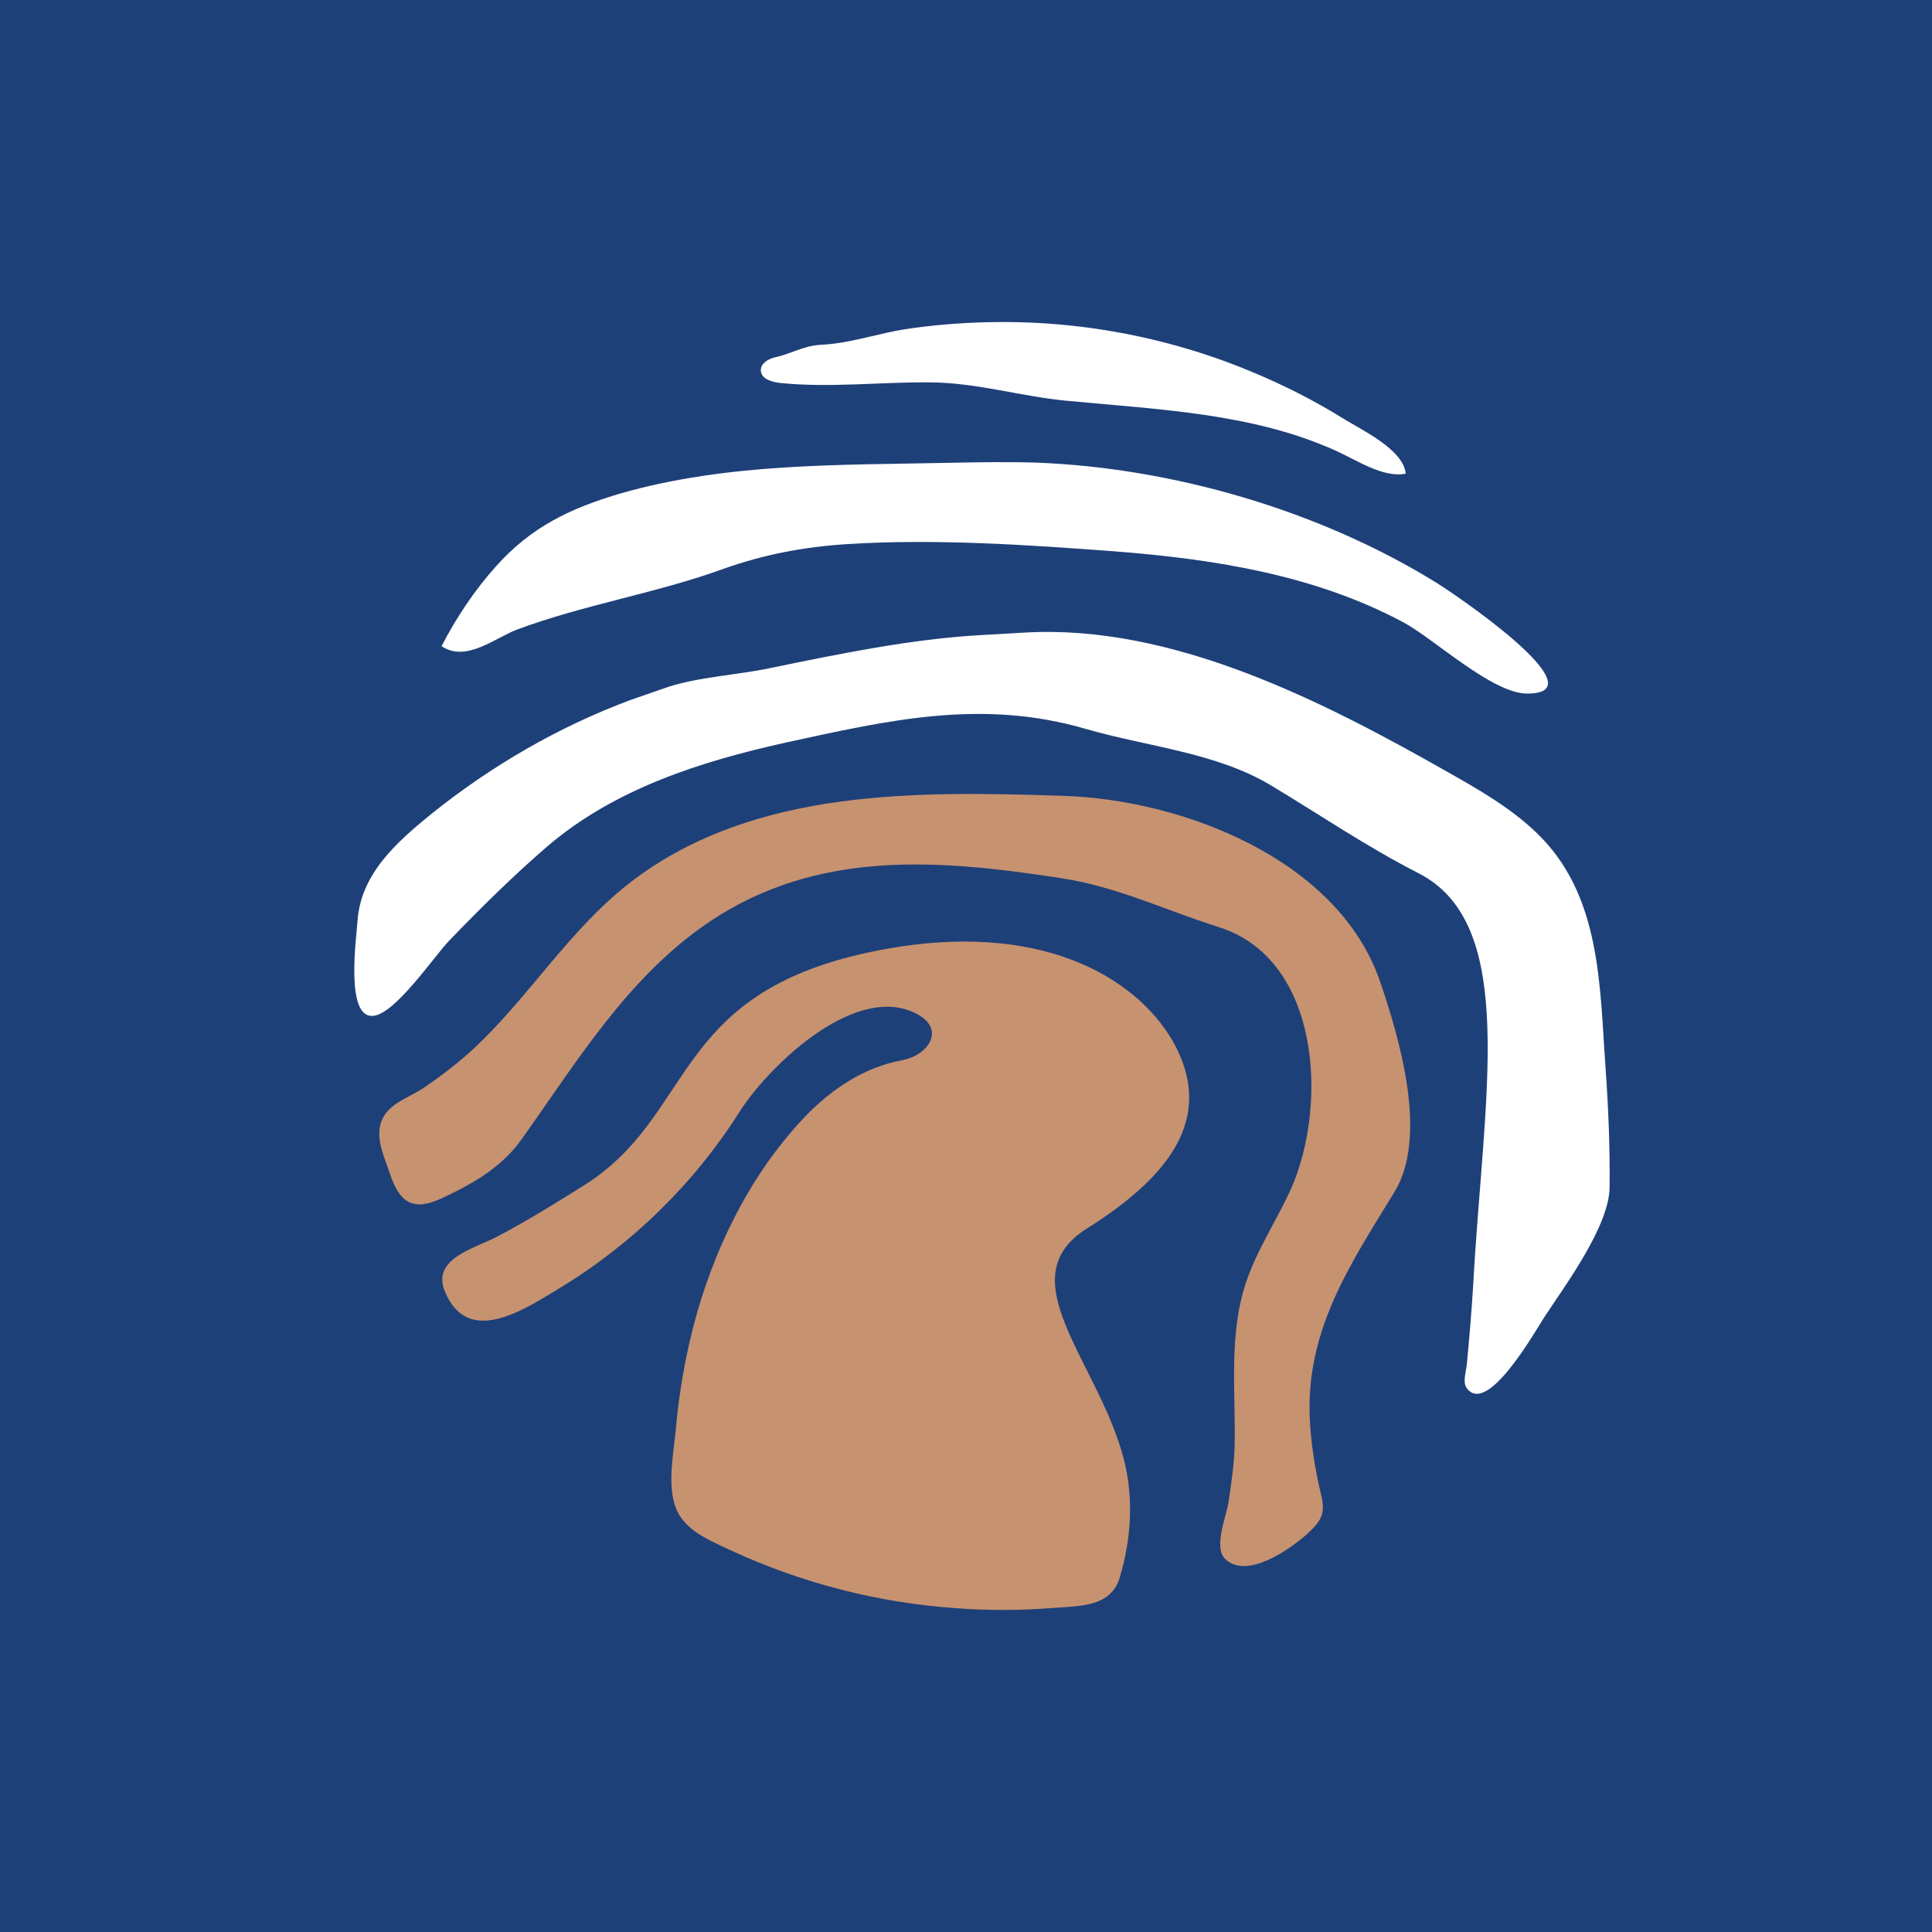
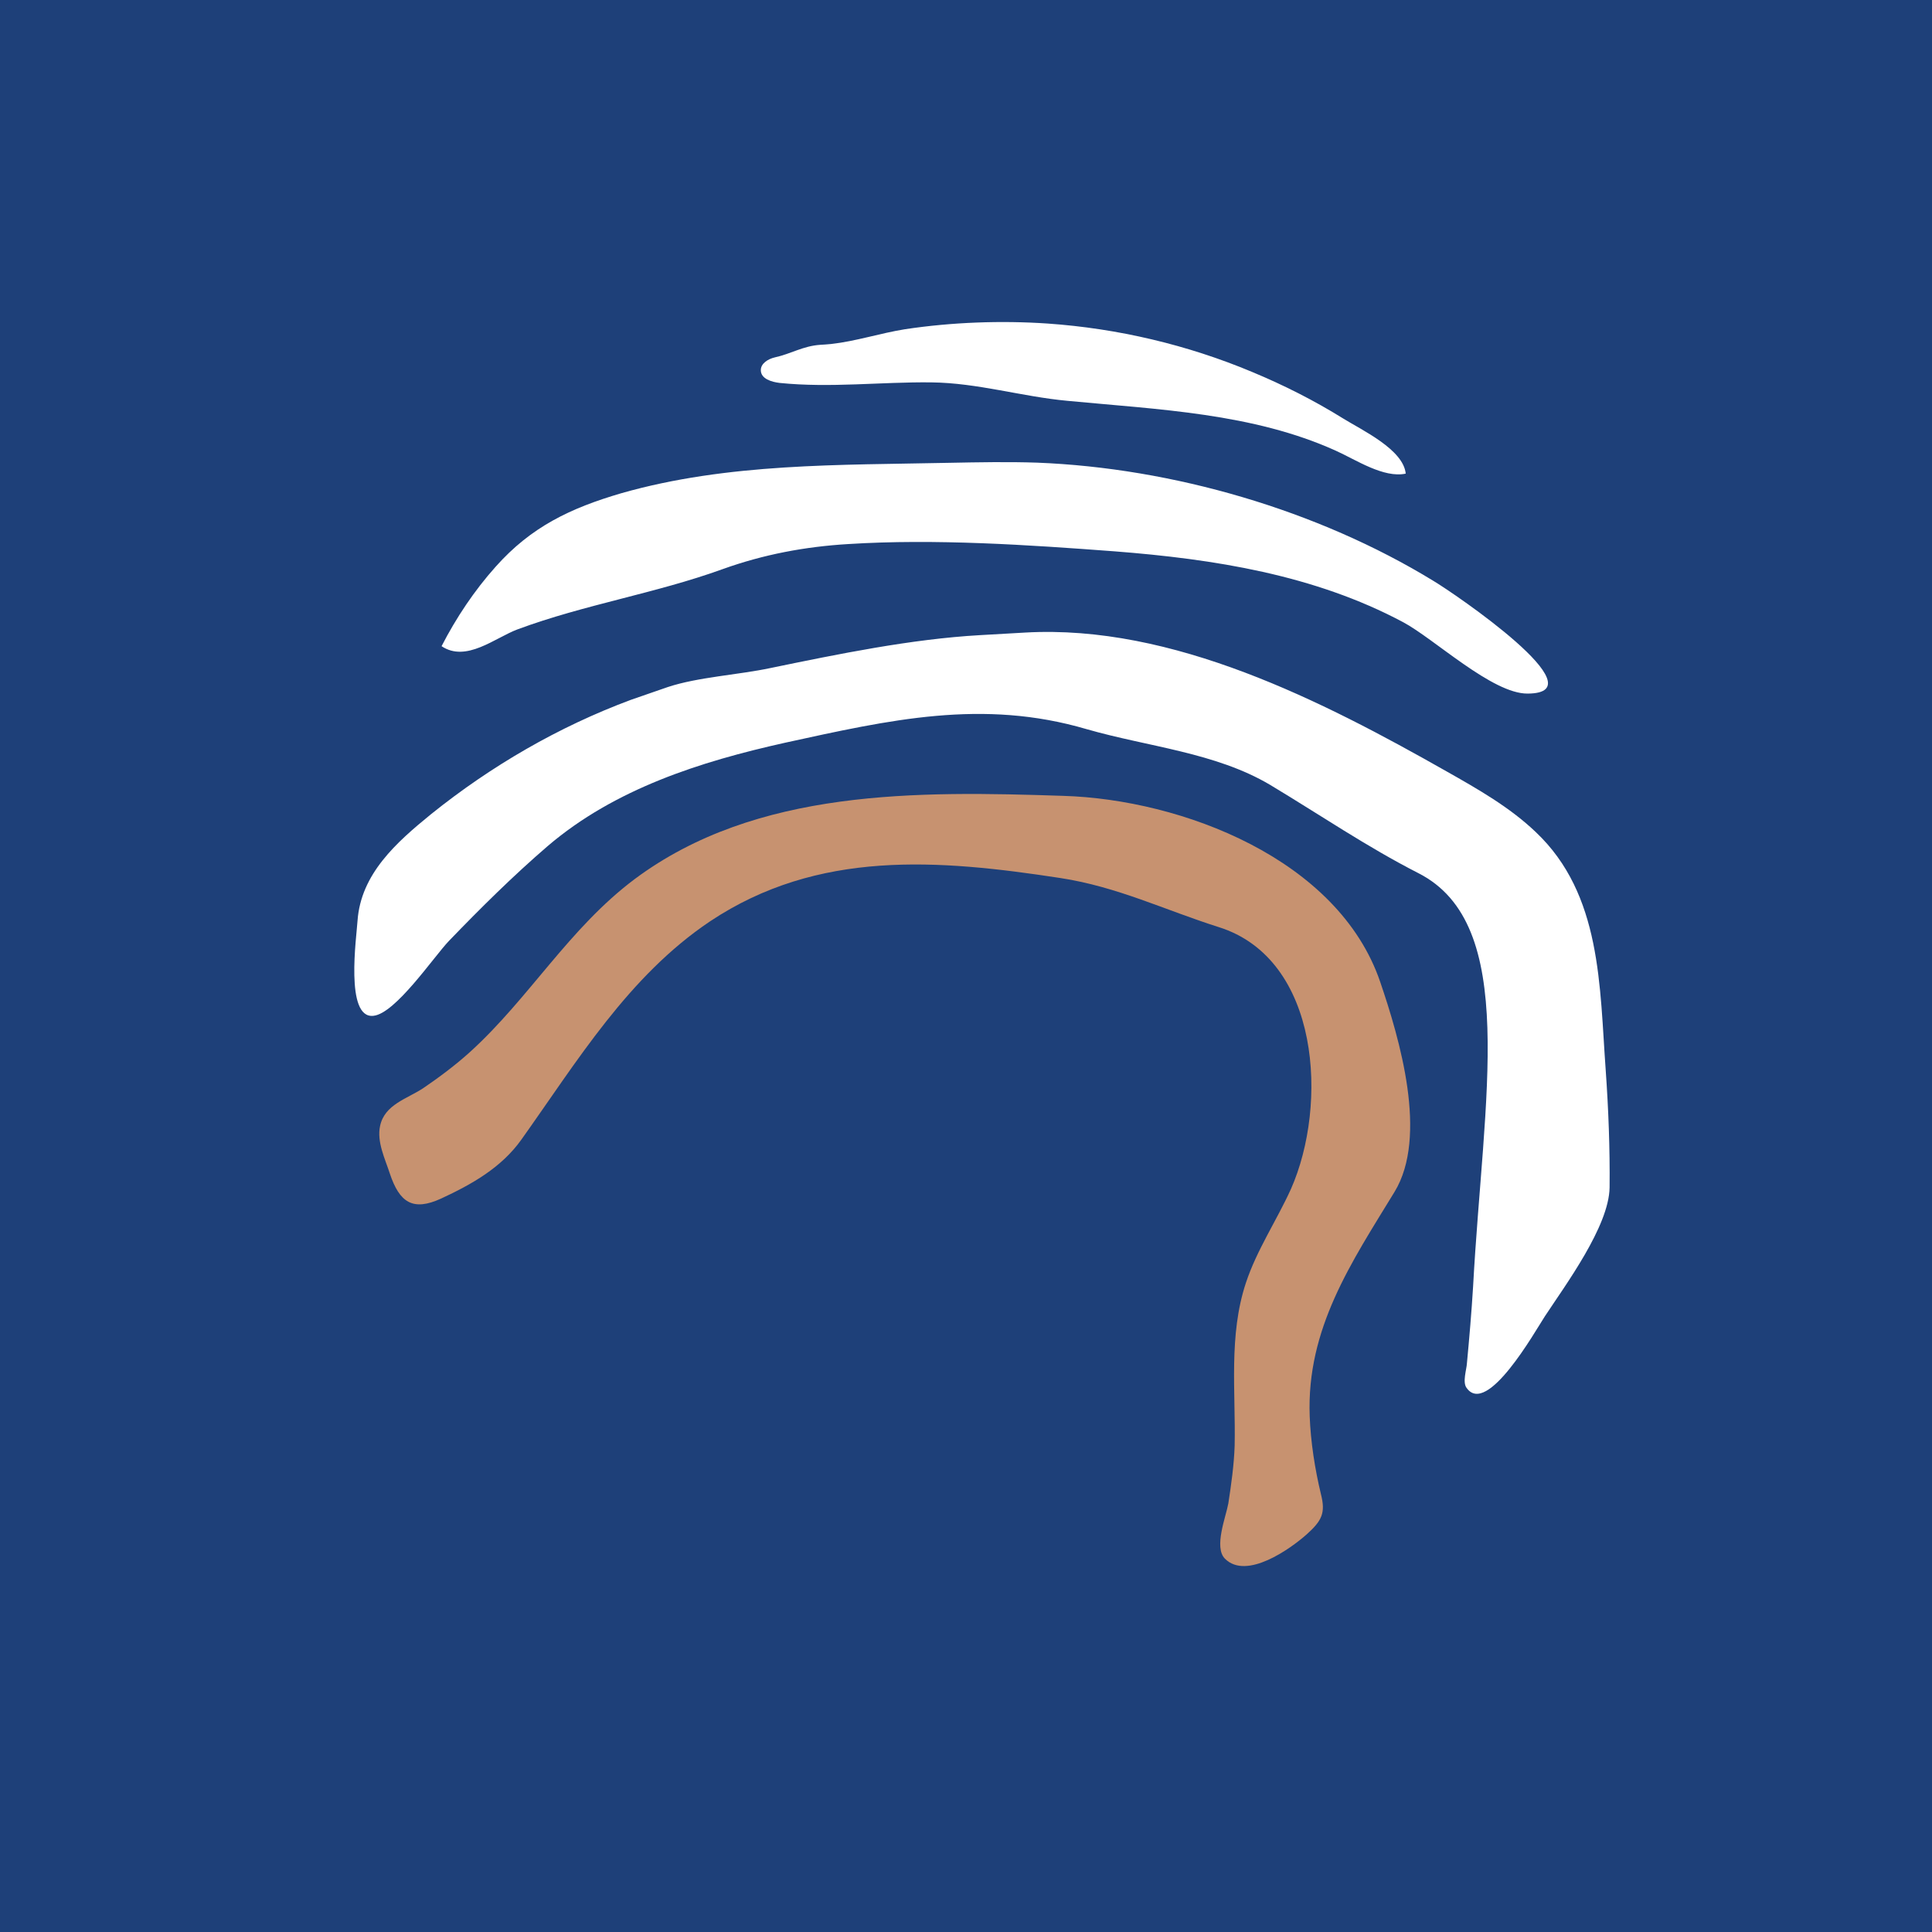
<svg xmlns="http://www.w3.org/2000/svg" width="60" height="60" viewBox="0 0 60 60" fill="none">
  <rect width="60" height="60" fill="#1E4079" />
  <g clip-path="url(#clip0_168_538)">
    <path fill-rule="evenodd" clip-rule="evenodd" d="M37.845 28.791C41.006 29.78 41.249 34.313 40.09 36.929C39.643 37.913 39.029 38.821 38.692 39.842C38.152 41.472 38.378 43.214 38.343 44.901C38.323 45.499 38.237 46.103 38.147 46.691C38.071 47.111 37.691 48.053 38.041 48.406C38.71 49.079 40.073 48.1 40.576 47.655C41.053 47.227 41.172 46.989 41.023 46.403C40.835 45.622 40.704 44.779 40.674 43.985C40.571 41.254 41.974 39.202 43.306 37.019C44.362 35.292 43.465 32.26 42.864 30.496C41.564 26.676 36.698 24.826 33.017 24.716C28.511 24.568 23.492 24.483 19.713 27.299C17.671 28.829 16.436 31.001 14.596 32.671C14.136 33.086 13.645 33.452 13.142 33.795C12.632 34.13 11.95 34.3 11.805 34.961C11.694 35.457 11.963 36 12.104 36.438C12.406 37.349 12.823 37.625 13.7 37.222C14.651 36.781 15.571 36.263 16.19 35.394C17.927 32.956 19.512 30.318 22.051 28.613C25.408 26.378 29.145 26.688 32.937 27.269C34.704 27.54 36.17 28.26 37.845 28.791Z" fill="#C79270" />
    <path d="M43.575 19.322C44.538 19.835 46.349 21.552 47.443 21.54C49.718 21.527 45.16 18.423 44.516 18.04C40.92 15.84 36.417 14.533 32.207 14.368C31.305 14.338 30.397 14.355 29.487 14.373C26.077 14.446 22.604 14.373 19.29 15.319C17.719 15.78 16.497 16.358 15.393 17.6C14.732 18.338 14.166 19.187 13.713 20.068C14.48 20.581 15.368 19.81 16.069 19.547C18.161 18.771 20.356 18.431 22.451 17.672C23.713 17.219 25.003 16.976 26.346 16.896C29.039 16.726 31.931 16.921 34.611 17.122C37.699 17.362 40.815 17.85 43.575 19.322ZM17.012 26.273C19.094 24.496 21.75 23.652 24.382 23.066C27.623 22.358 30.512 21.692 33.751 22.646C35.655 23.194 37.742 23.367 39.442 24.373C40.968 25.289 42.459 26.305 44.048 27.116C47.179 28.706 46.067 34.058 45.748 39.958C45.7 40.751 45.632 41.539 45.557 42.336C45.547 42.531 45.411 42.926 45.547 43.104C46.183 43.995 47.669 41.352 47.976 40.881C48.62 39.902 49.97 38.083 49.987 36.879C50 35.665 49.952 34.448 49.867 33.239C49.676 30.628 49.743 27.777 47.694 25.84C46.889 25.071 45.901 24.508 44.926 23.957C41.074 21.772 36.417 19.382 31.833 19.645L30.432 19.725C28.292 19.847 26.039 20.311 23.93 20.746C22.929 20.959 21.677 21.026 20.739 21.337C20.351 21.472 19.964 21.607 19.59 21.735C17.344 22.571 15.252 23.787 13.394 25.279C12.307 26.163 11.204 27.142 11.103 28.601C11.073 29.089 10.706 31.645 11.596 31.547C12.282 31.479 13.472 29.712 13.944 29.219C14.933 28.193 15.938 27.197 17.012 26.273ZM25.468 10.709C24.935 10.746 24.566 10.989 24.063 11.099C23.849 11.149 23.623 11.289 23.628 11.502C23.633 11.765 23.96 11.862 24.211 11.892C25.788 12.053 27.359 11.857 28.923 11.875C30.372 11.892 31.722 12.316 33.15 12.448C35.979 12.719 38.906 12.829 41.491 14C42.104 14.275 42.969 14.856 43.656 14.709C43.583 13.957 42.288 13.354 41.717 12.999C40.815 12.438 39.869 11.96 38.888 11.552C36.877 10.709 34.717 10.2 32.537 10.048C31.096 9.95 29.562 10.005 28.101 10.225C27.334 10.348 26.58 10.598 25.813 10.683C25.694 10.695 25.579 10.703 25.468 10.709Z" fill="white" />
-     <path d="M34.377 49.58C34.556 49.444 34.704 49.257 34.777 48.981C35.134 47.785 35.212 46.526 34.9 45.309C34.108 42.28 31.285 39.707 33.751 38.155C36.218 36.603 37.563 34.894 36.636 32.761C35.71 30.628 32.519 28.291 26.696 29.64C20.872 31.001 21.536 34.636 18.186 36.781C17.284 37.349 16.376 37.913 15.436 38.406C14.767 38.761 13.386 39.084 13.816 40.105C14.523 41.827 16.235 40.699 17.364 40.013C19.622 38.651 21.561 36.751 22.972 34.521C23.837 33.164 26.401 30.648 28.292 31.404C29.451 31.87 28.873 32.769 28.016 32.926C26.836 33.142 25.8 33.837 24.978 34.703C23.381 36.391 22.303 38.516 21.659 40.733C21.327 41.9 21.106 43.099 20.995 44.308C20.935 45.029 20.769 45.775 20.897 46.501C21.063 47.454 21.885 47.765 22.69 48.145C24.905 49.172 27.297 49.782 29.728 49.947C30.709 50.02 31.692 50.013 32.66 49.94C33.269 49.892 33.942 49.903 34.377 49.58Z" fill="#C79270" />
  </g>
  <defs>
    <clipPath id="clip0_168_538">
      <rect width="39" height="40" fill="white" transform="translate(11 10)" />
    </clipPath>
  </defs>
</svg>